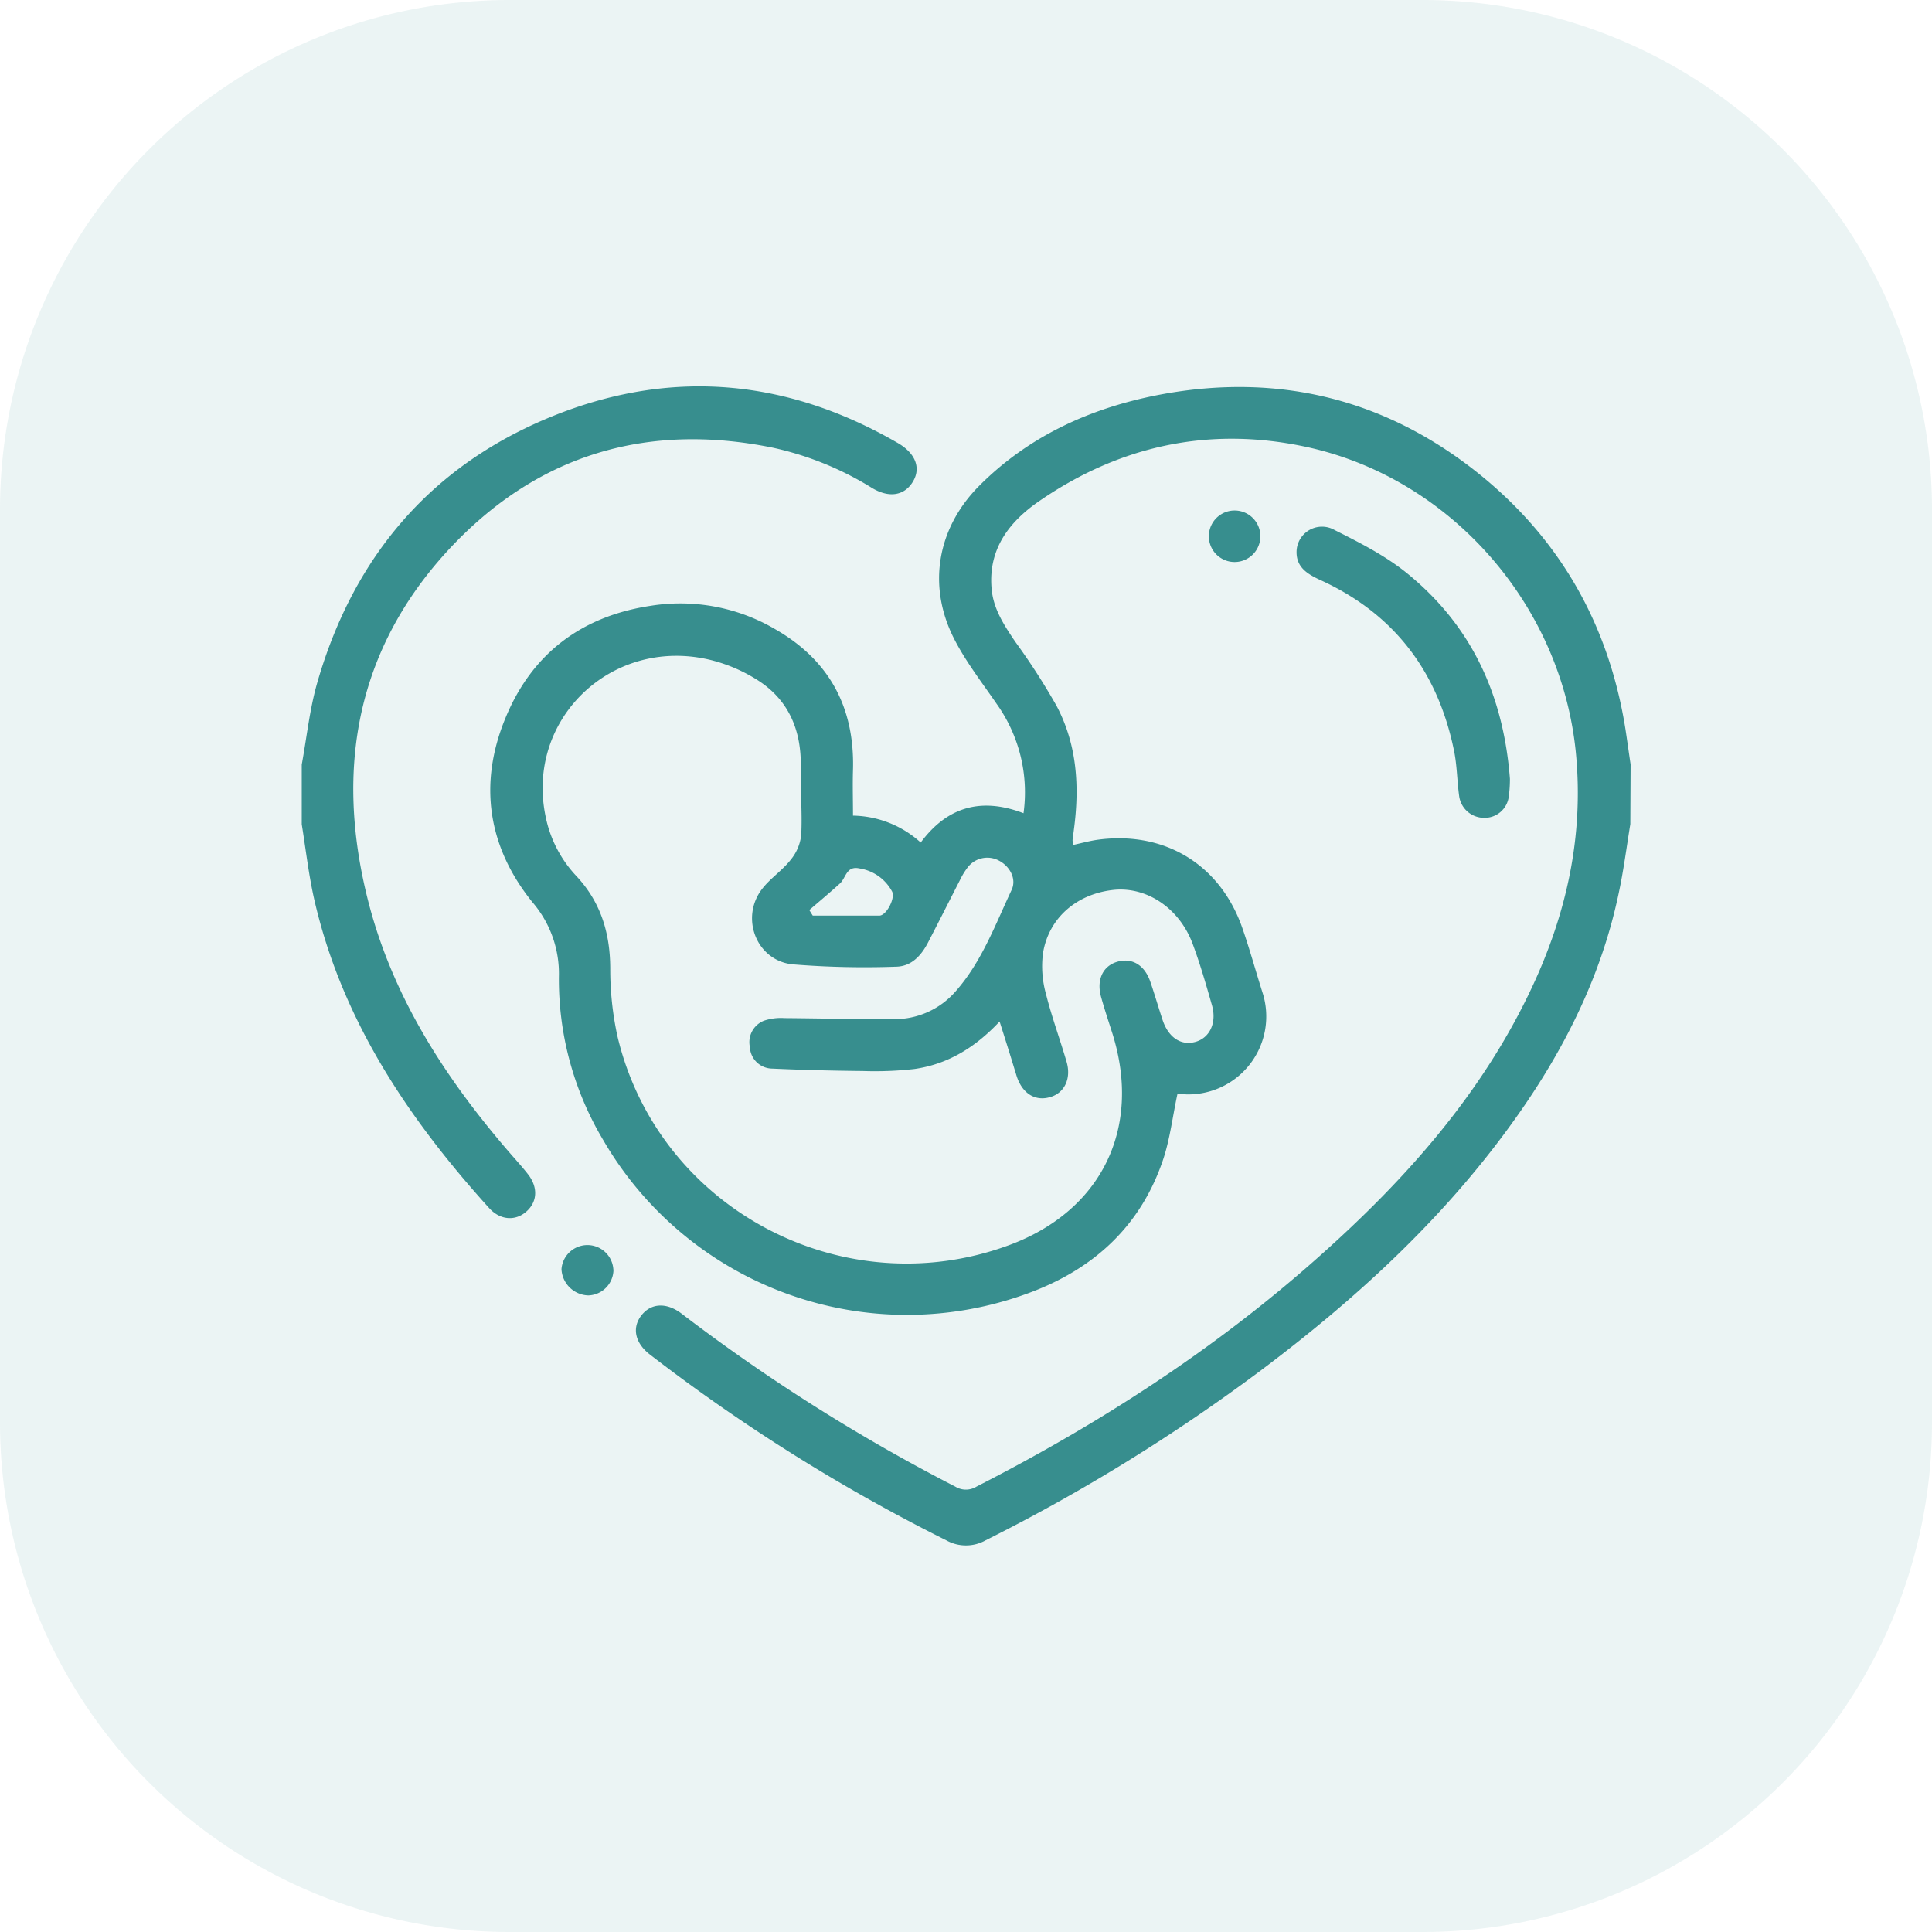
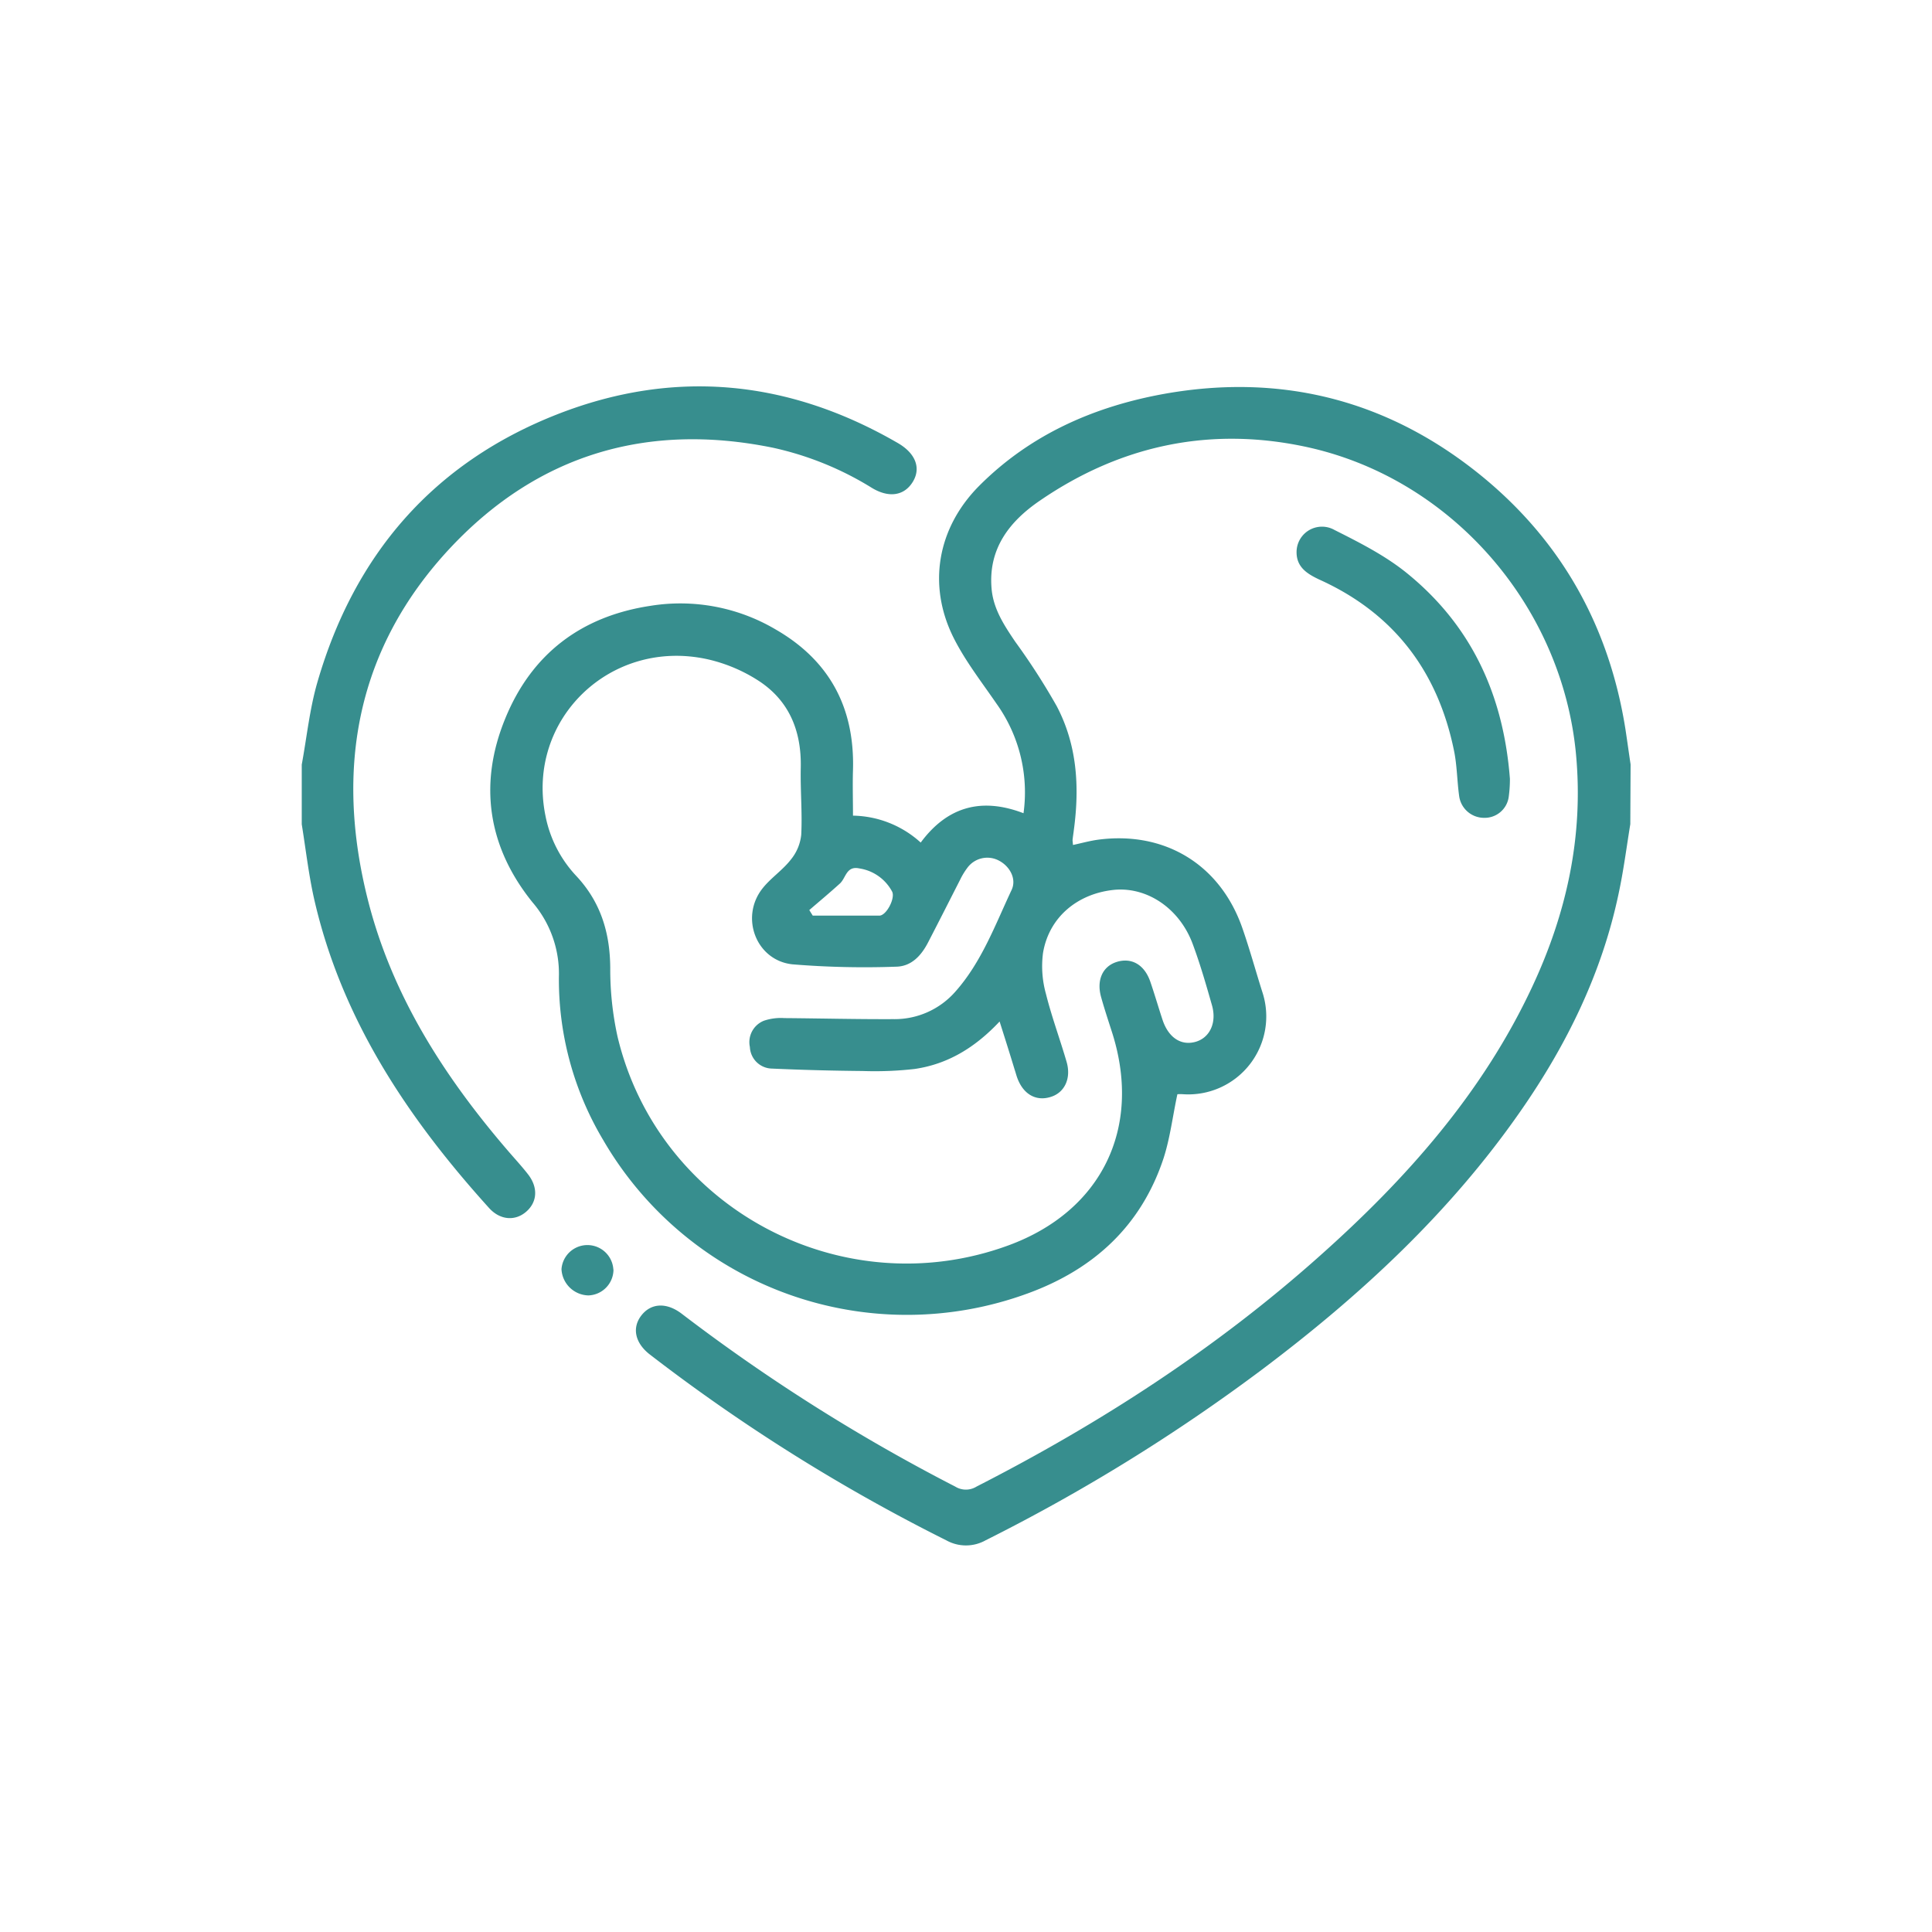
<svg xmlns="http://www.w3.org/2000/svg" viewBox="0 0 335.24 335.24">
  <defs>
    <style>.cls-1,.cls-2{fill:#378e8e;}.cls-1{opacity:0.1;}.cls-2{fill-rule:evenodd;}</style>
  </defs>
  <title>Asset 2</title>
  <g id="Layer_2" data-name="Layer 2">
    <g id="Layer_1-2" data-name="Layer 1">
-       <path class="cls-1" d="M335.24,246.83a88.42,88.42,0,0,1-88.42,88.41H88.41A88.41,88.41,0,0,1,0,246.83V88.41A88.41,88.41,0,0,1,88.41,0H246.82a88.41,88.41,0,0,1,88.42,88.41Z" />
      <path class="cls-2" d="M282.89,143c-.66,4.05-1.18,8.15-2.05,12.16-2.91,13.78-9,26.16-17,37.65-12.26,17.63-27.79,32-44.86,44.84a315.63,315.63,0,0,1-47.95,29.62,7,7,0,0,1-6.84,0,313.56,313.56,0,0,1-51.38-32.2c-2.62-2-3.19-4.65-1.53-6.8s4.34-2.34,7-.32a316.42,316.42,0,0,0,47.47,30,3.5,3.5,0,0,0,3.7,0C190.88,247,211,234,229,217.93c15-13.35,28.22-28.22,36.84-46.64,6-12.8,8.95-26.17,7.63-40.38-2.41-25.93-21.86-48.17-47.22-53.45-16.52-3.45-31.9-.13-45.81,9.41-5.22,3.56-8.95,8.27-8.39,15.16.27,3.59,2.19,6.47,4.12,9.33a115.6,115.6,0,0,1,7.17,11.13c3.56,6.74,4,14,3,21.48-.07.6-.17,1.19-.23,1.79,0,.22.05.45.07.86,1.46-.31,2.88-.71,4.32-.91,11.63-1.56,21.28,4.33,25.1,15.41,1.25,3.59,2.26,7.28,3.41,10.92a13.53,13.53,0,0,1-13.71,17.83,6.82,6.82,0,0,0-1,0c-.82,3.81-1.26,7.57-2.39,11.08-3.86,11.71-12.07,19.26-23.49,23.45a60.93,60.93,0,0,1-73.77-26.61,54.34,54.34,0,0,1-7.67-28.3,19,19,0,0,0-4.57-12.91c-7.74-9.57-9.42-20.5-4.74-31.9,4.58-11.21,13.18-17.75,25.22-19.56a32.5,32.5,0,0,1,21.66,4.08c9.4,5.4,13.77,13.61,13.46,24.41-.08,2.6,0,5.21,0,7.92a17.9,17.9,0,0,1,11.75,4.67c4.63-6.25,10.55-7.88,17.84-5.09a26.44,26.44,0,0,0-4.68-19c-2.58-3.76-5.44-7.42-7.47-11.48-4.54-9.1-2.8-19,4.41-26.28,8.88-8.93,19.95-13.8,32.11-16,20.6-3.69,39.23,1.18,55.37,14.45,13.74,11.33,21.87,26,24.69,43.63.32,2.08.6,4.15.91,6.21ZM173.45,177.25c-4.24,4.52-9,7.41-14.76,8.24a61.07,61.07,0,0,1-9,.35c-5.26-.05-10.5-.18-15.75-.42a3.91,3.91,0,0,1-3.82-3.74,4,4,0,0,1,2.45-4.57,9.21,9.21,0,0,1,3.54-.45c6.29.05,12.6.21,18.9.18a14,14,0,0,0,10.78-4.79c4.54-5.12,6.88-11.53,9.74-17.62.91-1.92-.31-4.12-2.2-5.1a4.29,4.29,0,0,0-5.45,1.22,12.4,12.4,0,0,0-1.28,2.1c-1.83,3.59-3.66,7.21-5.52,10.8-1.18,2.32-2.91,4.26-5.63,4.29a153.38,153.38,0,0,1-17.95-.41c-6.26-.67-9.11-8.08-5.26-13.08,1.44-1.87,3.55-3.23,5-5.11a8.09,8.09,0,0,0,1.79-4.29c.2-3.88-.17-7.79-.08-11.68.13-6.5-2.12-11.84-7.71-15.29a27.49,27.49,0,0,0-8.44-3.48c-16.85-3.73-31.49,10.43-28.17,27.06A21.15,21.15,0,0,0,100,152c4.25,4.54,5.86,9.9,5.89,16a54.4,54.4,0,0,0,1.25,11.81c7.08,29.89,39.08,46.89,67.92,36.26,16.07-5.93,23.08-20.26,18-36.63-.68-2.14-1.4-4.28-2-6.44-.82-2.94.27-5.29,2.66-6.07,2.61-.84,4.86.45,5.88,3.41.76,2.21,1.4,4.43,2.13,6.64,1,3,3.13,4.48,5.64,3.82s3.81-3.29,2.93-6.37c-1-3.51-2-7-3.29-10.49-2.24-6.2-7.79-10-13.51-9.55-6.48.59-11.5,4.75-12.52,11a17.8,17.8,0,0,0,.51,7.06c1,4,2.44,7.86,3.59,11.82.83,2.87-.37,5.33-2.74,6.06-2.53.81-4.74-.41-5.8-3.23-.18-.48-.31-1-.48-1.5C175.25,182.92,174.42,180.3,173.45,177.25Zm-33-19.31c.18.31.38.62.58.94,3.84,0,7.7,0,11.55,0,1.24,0,2.82-3.07,2.21-4.19a7.76,7.76,0,0,0-5.67-4c-2.27-.49-2.32,1.63-3.36,2.6C144,154.89,142.17,156.41,140.4,157.94Z" />
      <path class="cls-2" d="M52.36,132.67c.88-4.77,1.37-9.66,2.72-14.31,6.4-22.1,20.07-38,41.57-46.45,20.39-8,40.25-6,59.2,5,3,1.76,4,4.29,2.55,6.68s-4.07,2.88-7.06,1.1a54.77,54.77,0,0,0-17.22-7C112.32,73.24,93.37,78.86,78.2,95c-16.33,17.41-20.12,38.33-14.38,61.09C68,172.67,77,186.7,88,199.52c1.22,1.43,2.51,2.81,3.65,4.28,1.75,2.28,1.58,4.78-.34,6.45s-4.53,1.47-6.43-.62C70.75,194,59.21,176.8,54.47,155.82c-.93-4.21-1.42-8.51-2.11-12.79Z" />
      <path class="cls-2" d="M262,135.14a22.56,22.56,0,0,1-.22,3.22,4.21,4.21,0,0,1-4.26,3.55,4.36,4.36,0,0,1-4.33-3.8c-.36-2.59-.36-5.25-.88-7.8-2.81-13.84-10.47-23.93-23.44-29.77-2.11-1-3.87-2.15-3.89-4.68a4.41,4.41,0,0,1,6.6-3.89c4.32,2.17,8.74,4.41,12.47,7.42C255.17,108.38,260.86,120.34,262,135.14Z" />
      <path class="cls-2" d="M106.45,220.28a4.5,4.5,0,0,1-4.36,4.5,4.79,4.79,0,0,1-4.66-4.55,4.51,4.51,0,0,1,9,.05Z" />
-       <path class="cls-2" d="M214.16,88.58a4.47,4.47,0,0,1,.14,8.94,4.47,4.47,0,0,1-.14-8.94Z" />
+       <path class="cls-2" d="M214.16,88.58Z" />
    </g>
  </g>
</svg>